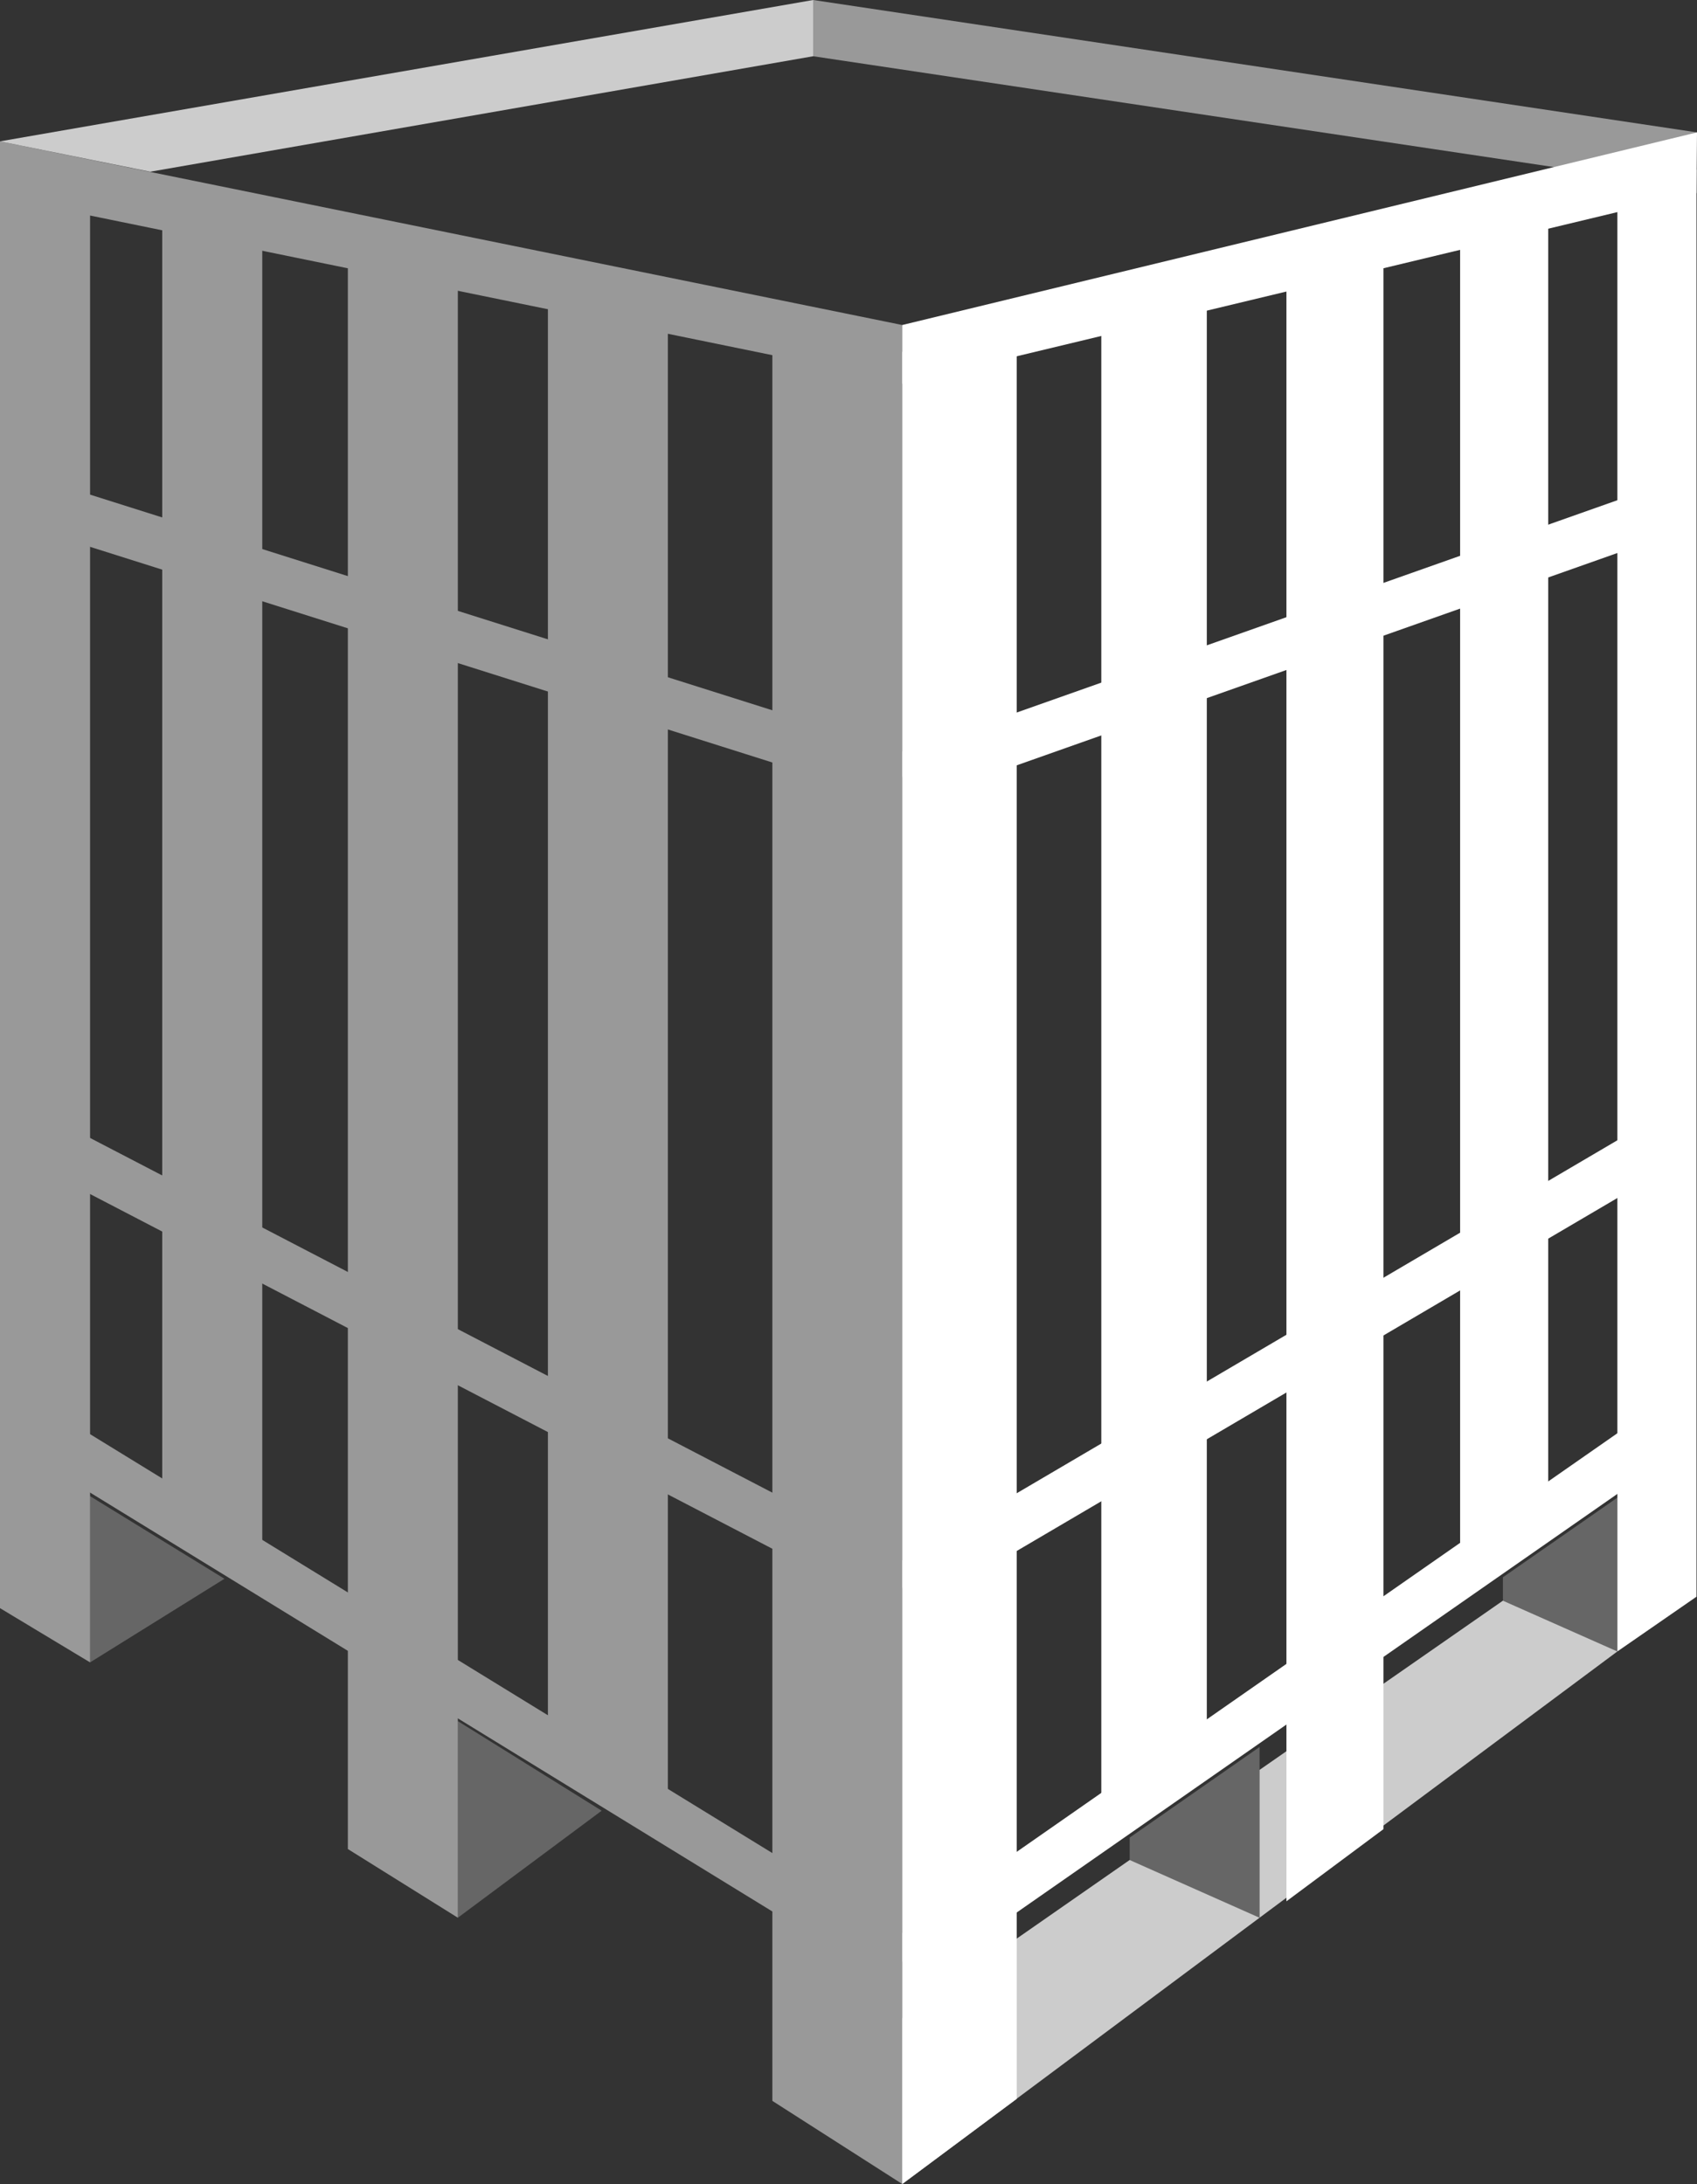
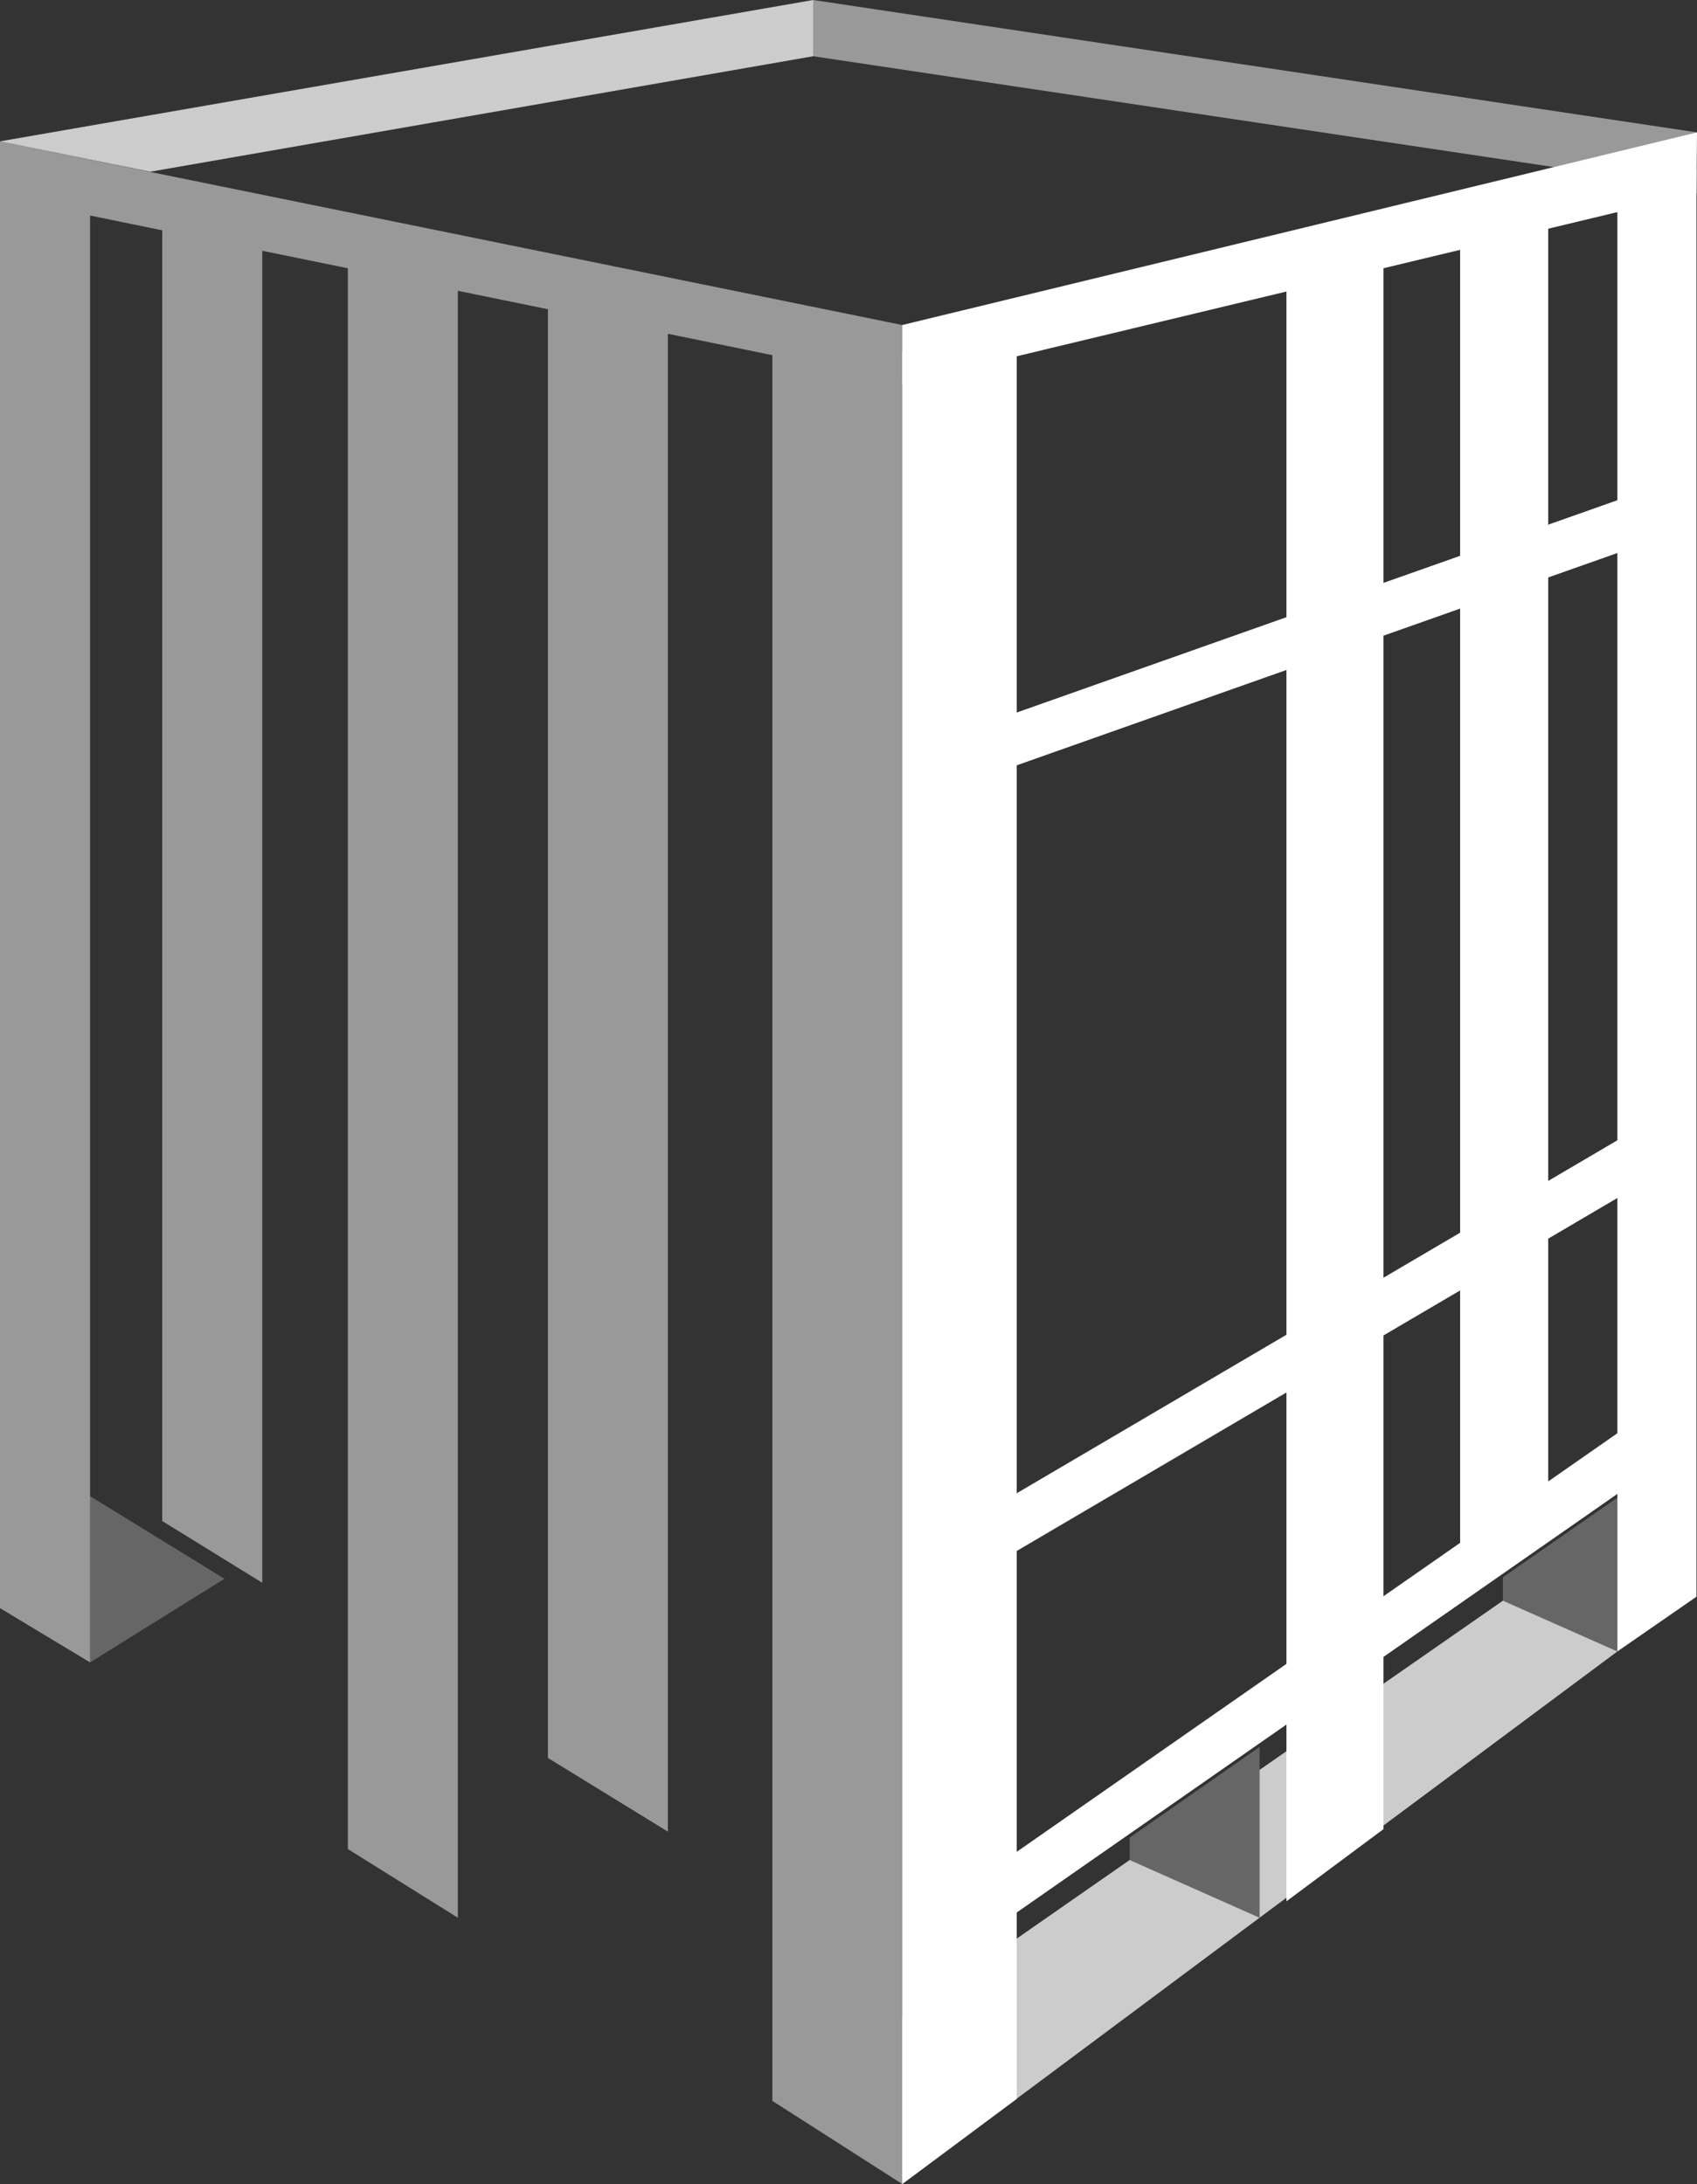
<svg xmlns="http://www.w3.org/2000/svg" viewBox="0 0 34.1 43.88">
  <rect x="0" y="0" width="34.1" height="43.88" fill="#333333" stroke="none" />
  <defs>
    <style>.cls-1,.cls-5{opacity:0.5;}.cls-2,.cls-5,.cls-6,.cls-7{fill:#fff;}.cls-3,.cls-6{opacity:0.75;}.cls-4{fill:none;stroke:#fff;stroke-miterlimit:10;}.cls-7{opacity:0.25;}</style>
  </defs>
  <g id="Calque_2" data-name="Calque 2">
    <g id="WORK">
      <g class="cls-1">
        <polygon class="cls-2" points="33.92 3.76 34.1 2.66 16.34 0 16.34 1.13 33.92 3.76" />
      </g>
      <g class="cls-3">
        <polygon class="cls-2" points="3.02 3.45 16.34 1.13 16.34 0 0 2.84 3.02 3.45" />
      </g>
      <polygon class="cls-2" points="20.43 42.17 18.13 43.88 18.13 7.07 20.43 6.8 20.43 42.17" />
-       <polygon class="cls-2" points="24.25 35.19 22.13 36.67 22.13 5.99 24.25 5.49 24.25 35.19" />
      <polygon class="cls-2" points="27.8 36.75 25.85 38.2 25.85 5.08 27.8 4.63 27.8 36.75" />
      <polygon class="cls-2" points="31.11 30.41 29.34 31.64 29.34 4.32 31.11 3.91 31.11 30.41" />
      <polygon class="cls-2" points="34.09 32.08 32.5 33.18 32.5 3.72 34.09 3.41 34.09 32.08" />
      <line class="cls-4" x1="18.63" y1="39.07" x2="33.57" y2="28.66" />
      <line class="cls-4" x1="18.68" y1="31.61" x2="33.64" y2="22.82" />
      <line class="cls-4" x1="18.58" y1="15.5" x2="33.69" y2="10.16" />
      <polygon class="cls-2" points="18.13 7.71 34.09 3.88 34.1 2.66 18.13 6.53 18.13 7.71" />
      <g class="cls-1">
        <polygon class="cls-2" points="15.52 42.21 18.13 43.88 18.13 7.07 15.52 6.8 15.52 42.21" />
        <polygon class="cls-2" points="11.01 35.32 13.42 36.8 13.42 6.14 11.01 5.65 11.01 35.32" />
        <polygon class="cls-2" points="6.99 37.15 9.2 38.53 9.2 5.3 6.99 4.85 6.99 37.15" />
        <polygon class="cls-2" points="3.26 30.56 5.27 31.8 5.27 4.49 3.26 4.08 3.26 30.56" />
        <polygon class="cls-2" points="0 32.31 1.81 33.4 1.81 3.78 0 3.41 0 32.31" />
-         <line class="cls-4" x1="18.13" y1="39.42" x2="0.57" y2="28.64" />
-         <line class="cls-4" x1="18.13" y1="31.91" x2="0.97" y2="22.99" />
-         <line class="cls-4" x1="18.13" y1="15.62" x2="0.6" y2="10.08" />
        <polygon class="cls-2" points="18.13 7.67 18.13 6.53 0 2.84 0 3.96 18.13 7.67" />
        <polygon class="cls-5" points="25.31 38.53 22.7 37.37 22.7 36.92 25.31 35.1 25.31 38.53" />
        <polygon class="cls-5" points="32.5 33.18 30.2 32.16 30.2 31.69 32.5 30.09 32.5 33.18" />
      </g>
      <polygon class="cls-6" points="25.31 35.56 30.2 32.16 32.5 33.18 25.31 38.53 25.31 35.56" />
      <polygon class="cls-6" points="18.13 40.55 22.7 37.37 25.31 38.53 18.13 43.88 18.13 43.88 18.13 40.55" />
-       <polygon class="cls-7" points="9.2 34.58 12.09 36.38 9.2 38.53 9.2 38.53 9.2 34.58" />
      <polygon class="cls-7" points="1.81 30.06 4.51 31.72 1.81 33.4 1.81 33.4 1.81 30.06" />
    </g>
  </g>
</svg>